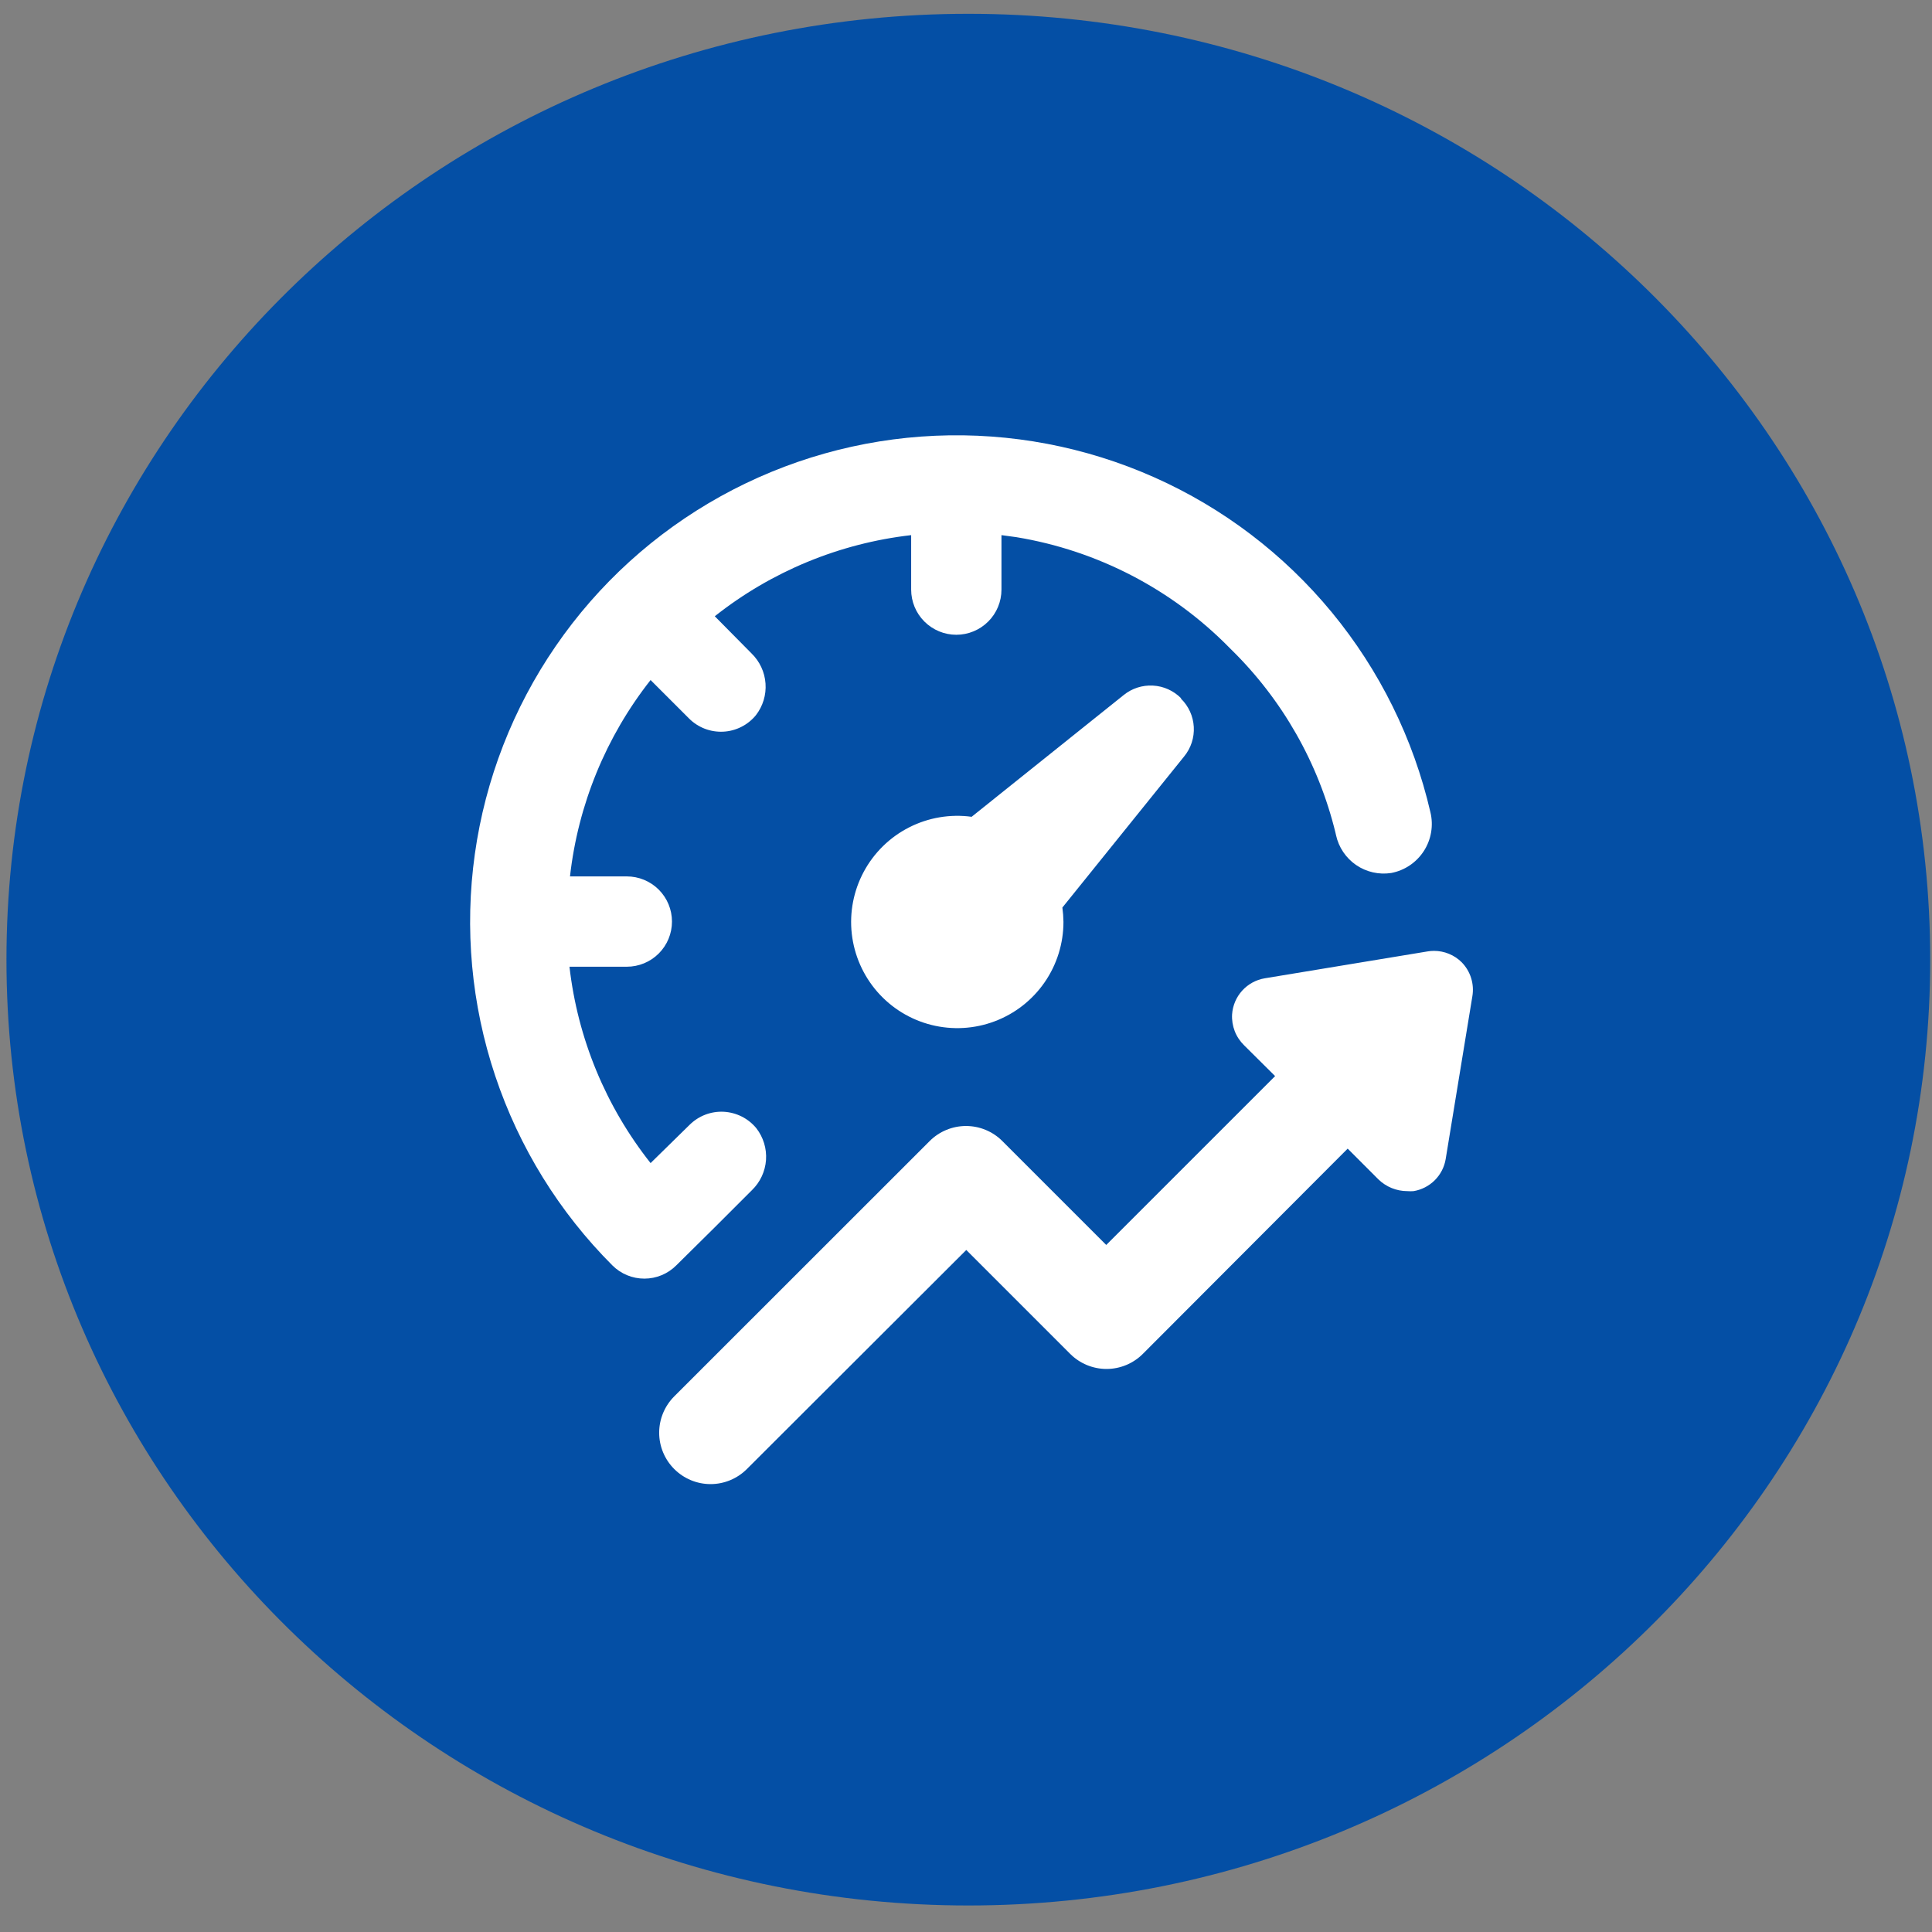
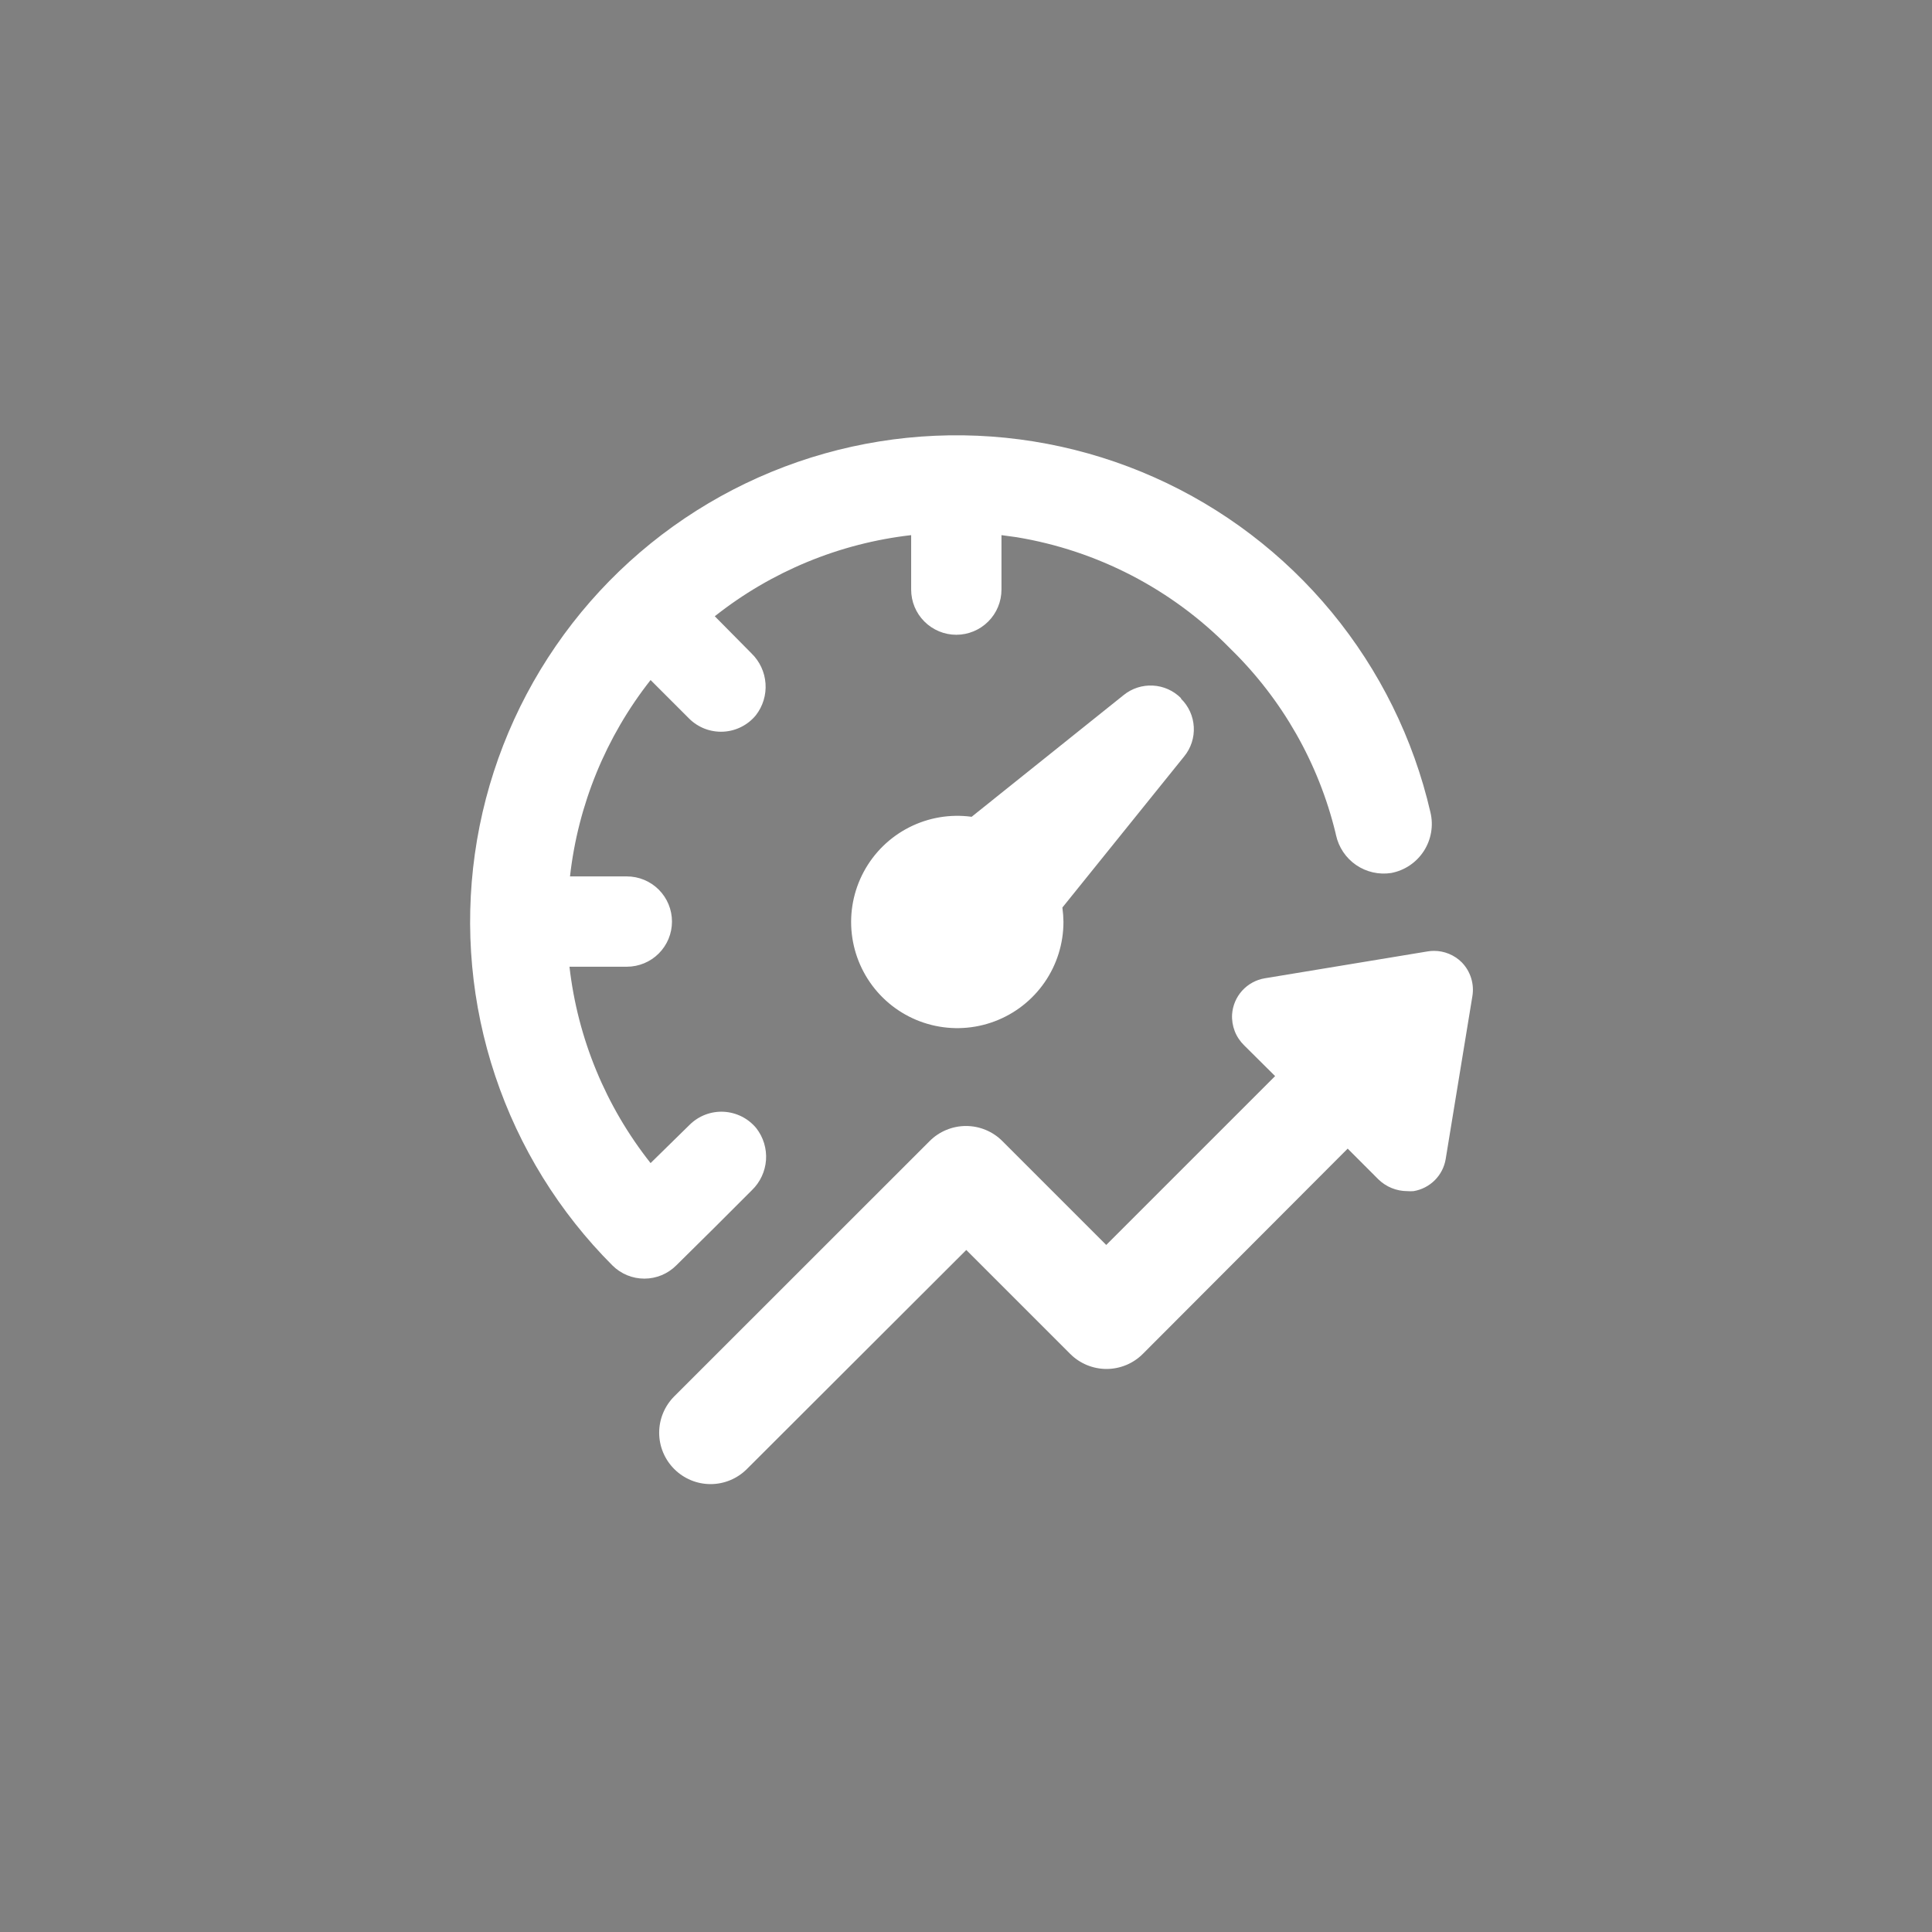
<svg xmlns="http://www.w3.org/2000/svg" width="70" height="70" viewBox="0 0 70 70" fill="none">
  <rect x="0" y="0" width="70" height="70" fill="#808080" stroke="none" />
-   <path d="M35.085 0.5C15.841 0.5 0.234 15.846 0.234 34.77C0.234 53.693 15.841 69.039 35.085 69.039C54.329 69.039 69.935 53.693 69.935 34.77C69.935 15.846 54.329 0.5 35.085 0.5Z" fill="#044FA5" />
  <path d="M52.958 34.863C53.116 35.024 53.234 35.22 53.301 35.435C53.369 35.65 53.384 35.878 53.346 36.1L52.38 41.994C52.332 42.285 52.194 42.553 51.985 42.762C51.776 42.97 51.508 43.108 51.217 43.157C51.142 43.163 51.067 43.163 50.992 43.157C50.598 43.157 50.219 43.003 49.938 42.727L48.829 41.617L41.407 49.054C41.235 49.227 41.029 49.364 40.803 49.458C40.578 49.551 40.336 49.6 40.091 49.6C39.847 49.6 39.605 49.551 39.379 49.458C39.153 49.364 38.948 49.227 38.775 49.054L35.01 45.289L27.061 53.226C26.712 53.575 26.239 53.772 25.745 53.772C25.251 53.772 24.778 53.575 24.429 53.226C24.08 52.877 23.883 52.404 23.883 51.91C23.883 51.416 24.08 50.943 24.429 50.593L33.684 41.342C33.857 41.169 34.062 41.032 34.288 40.939C34.514 40.845 34.756 40.797 35 40.797C35.245 40.797 35.487 40.845 35.713 40.939C35.938 41.032 36.144 41.169 36.316 41.342L40.081 45.107L46.2 38.989L45.079 37.876C44.93 37.731 44.813 37.556 44.737 37.362C44.662 37.167 44.629 36.959 44.641 36.752C44.663 36.432 44.792 36.129 45.007 35.892C45.223 35.655 45.512 35.497 45.828 35.445L51.721 34.472C51.798 34.459 51.876 34.452 51.954 34.452C52.33 34.451 52.691 34.599 52.958 34.863ZM24.502 45.848L25.898 44.467L27.244 43.122C27.543 42.833 27.724 42.444 27.754 42.03C27.783 41.615 27.658 41.205 27.403 40.877C27.258 40.701 27.078 40.557 26.874 40.454C26.67 40.352 26.447 40.293 26.219 40.281C25.992 40.27 25.764 40.306 25.551 40.388C25.338 40.47 25.145 40.596 24.983 40.757L23.572 42.141C21.948 40.09 20.93 37.625 20.633 35.026H22.711C23.145 35.026 23.561 34.854 23.868 34.547C24.175 34.24 24.347 33.824 24.347 33.39C24.347 32.956 24.175 32.54 23.868 32.233C23.561 31.926 23.145 31.754 22.711 31.754H20.652C20.944 29.156 21.955 26.692 23.572 24.639L24.968 26.035C25.129 26.196 25.323 26.321 25.535 26.403C25.748 26.485 25.976 26.521 26.204 26.51C26.432 26.499 26.655 26.44 26.858 26.337C27.062 26.235 27.242 26.091 27.387 25.914C27.641 25.587 27.766 25.177 27.736 24.764C27.707 24.35 27.526 23.962 27.228 23.673L25.898 22.328C27.949 20.704 30.414 19.686 33.013 19.389V21.362C33.013 21.796 33.185 22.213 33.492 22.519C33.799 22.826 34.215 22.999 34.649 22.999C35.083 22.999 35.499 22.826 35.806 22.519C36.113 22.213 36.285 21.796 36.285 21.362V19.389L36.828 19.463C39.76 19.946 42.462 21.349 44.544 23.468L44.606 23.53C46.462 25.348 47.771 27.648 48.387 30.172L48.406 30.257C48.502 30.698 48.762 31.085 49.134 31.341C49.506 31.596 49.961 31.699 50.407 31.63C50.648 31.584 50.877 31.49 51.08 31.353C51.283 31.216 51.456 31.039 51.589 30.833C51.722 30.627 51.811 30.396 51.852 30.154C51.893 29.913 51.884 29.665 51.826 29.427C51.212 26.769 49.988 24.289 48.252 22.183C46.517 20.078 44.316 18.404 41.823 17.295C39.33 16.185 36.613 15.669 33.887 15.788C31.161 15.907 28.5 16.658 26.113 17.98C23.726 19.303 21.679 21.162 20.134 23.411C18.588 25.66 17.585 28.236 17.205 30.939C16.825 33.641 17.077 36.394 17.943 38.982C18.808 41.57 20.262 43.922 22.192 45.852C22.499 46.157 22.915 46.328 23.348 46.327C23.781 46.327 24.196 46.154 24.502 45.848ZM42.792 25.298C42.521 25.024 42.157 24.86 41.772 24.84C41.387 24.819 41.008 24.942 40.709 25.186L35.204 29.594C34.428 29.488 33.638 29.622 32.94 29.977C32.242 30.332 31.669 30.892 31.298 31.581C30.927 32.27 30.774 33.057 30.862 33.835C30.95 34.613 31.273 35.346 31.788 35.936C32.303 36.526 32.986 36.944 33.745 37.135C34.505 37.326 35.304 37.281 36.037 37.005C36.77 36.73 37.402 36.237 37.847 35.593C38.293 34.949 38.531 34.185 38.531 33.401C38.529 33.228 38.516 33.054 38.492 32.882L42.904 27.407C43.15 27.107 43.275 26.725 43.253 26.338C43.232 25.95 43.066 25.584 42.788 25.313L42.792 25.298Z" fill="white" />
</svg>